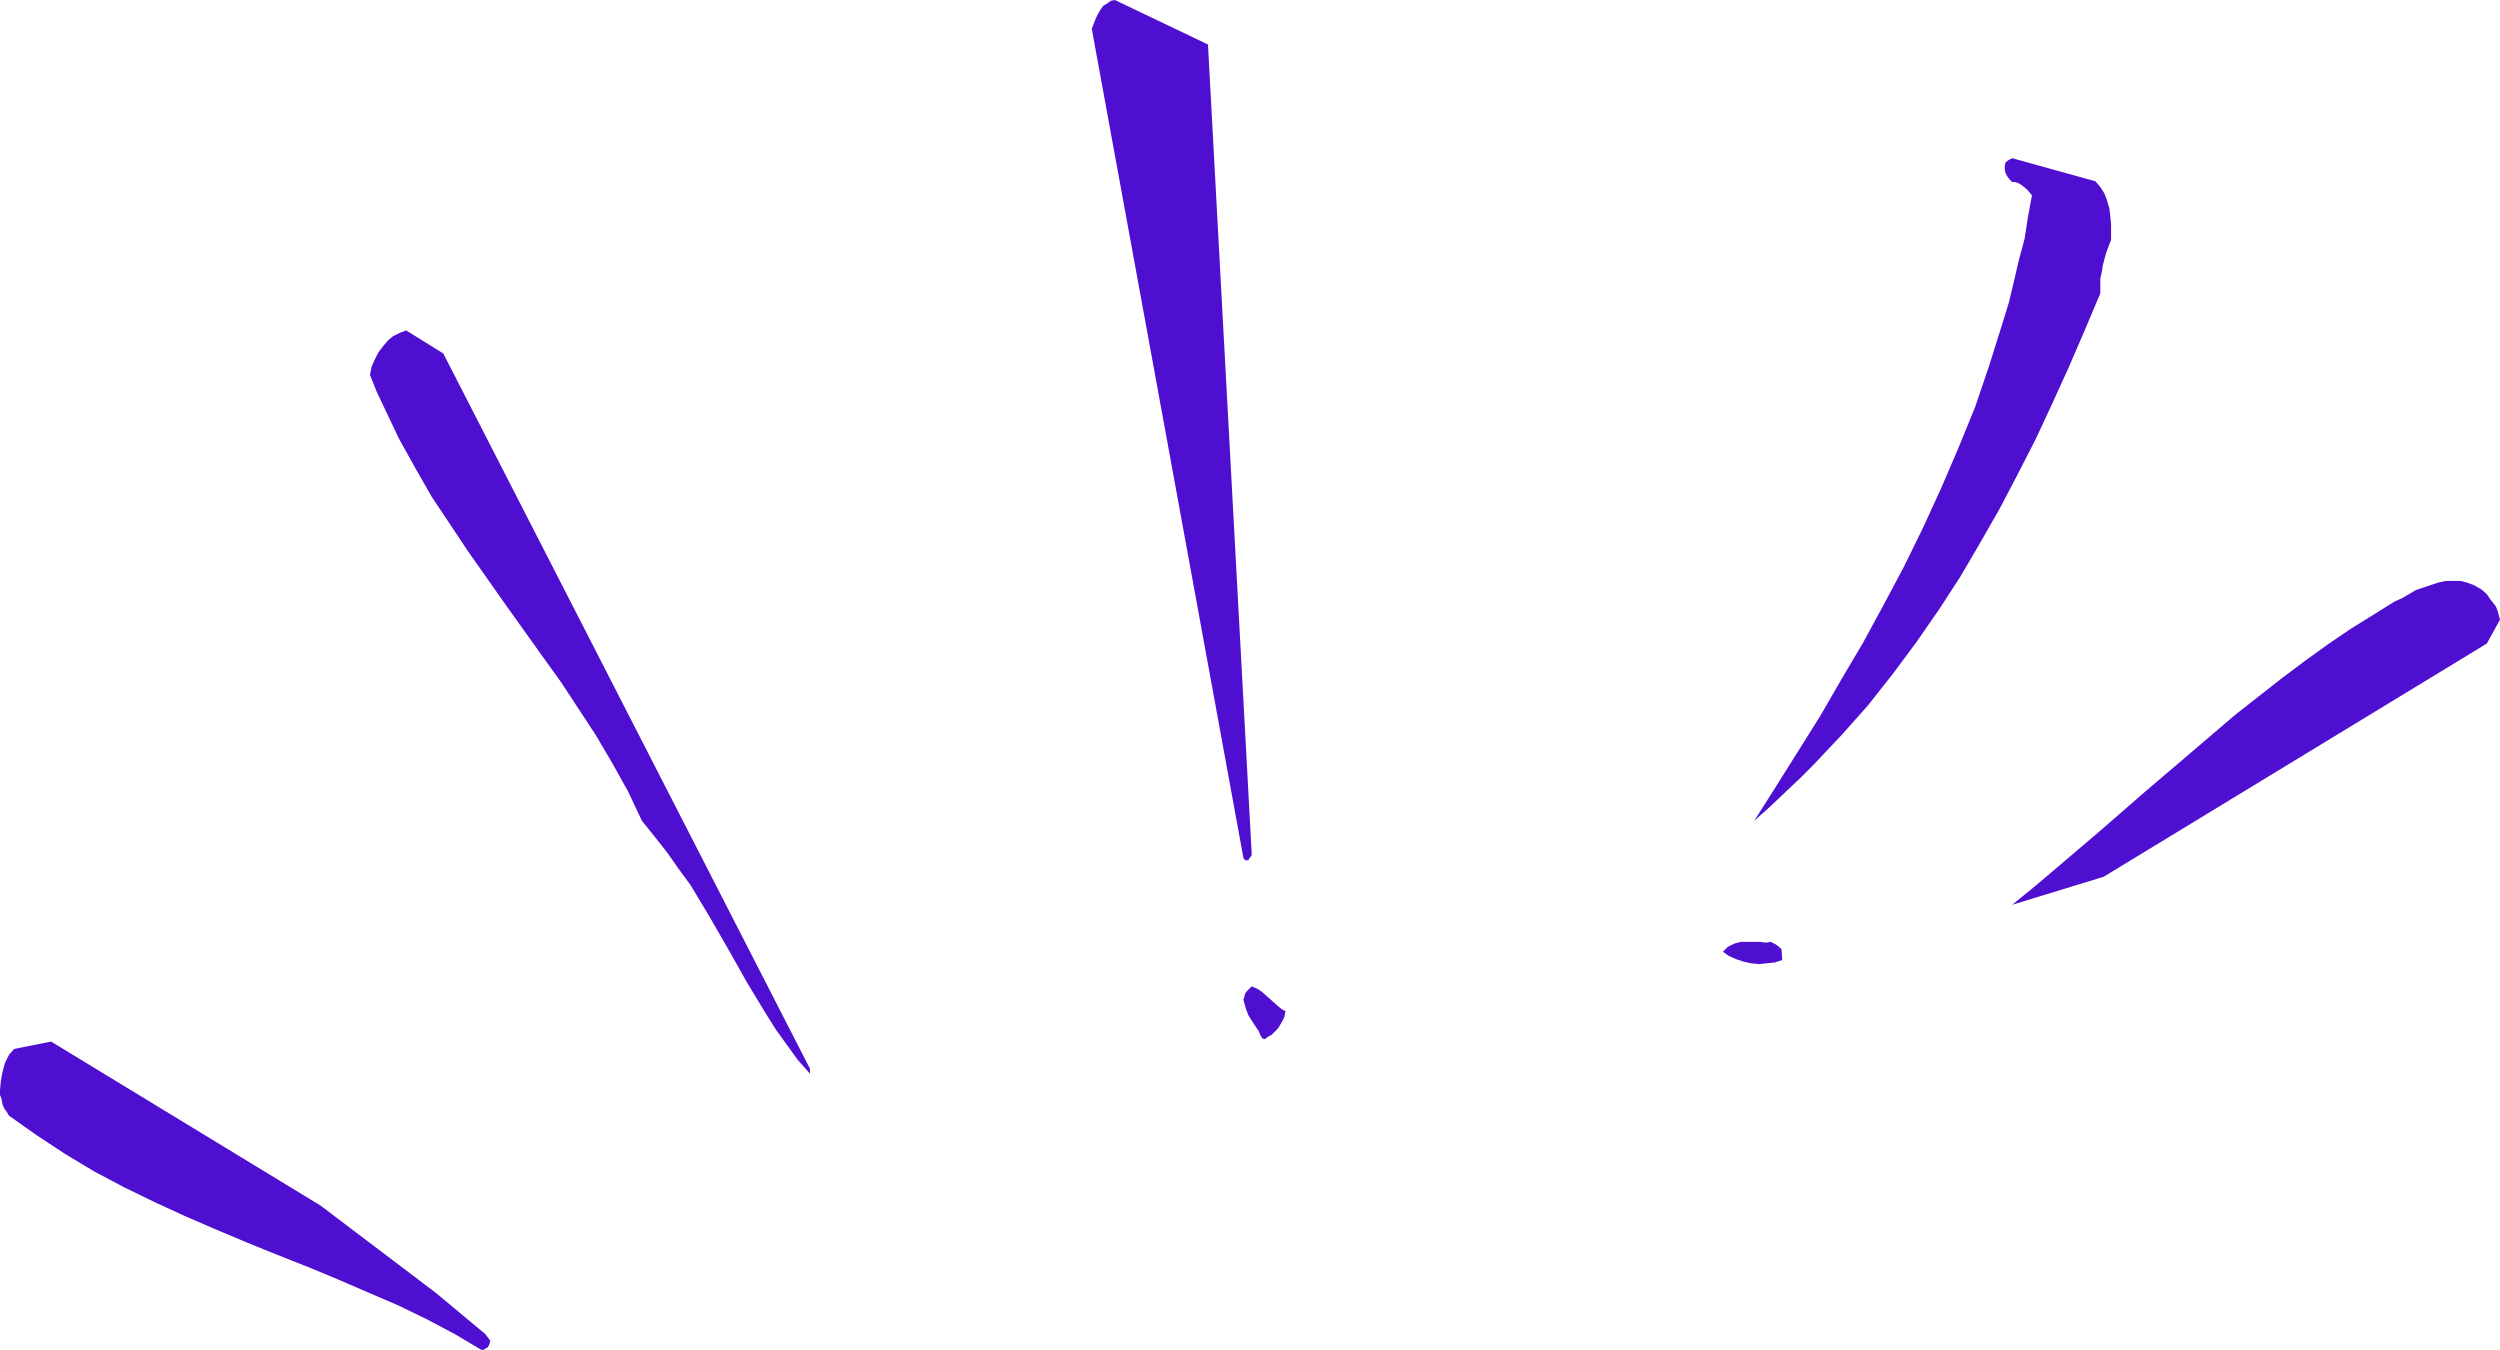
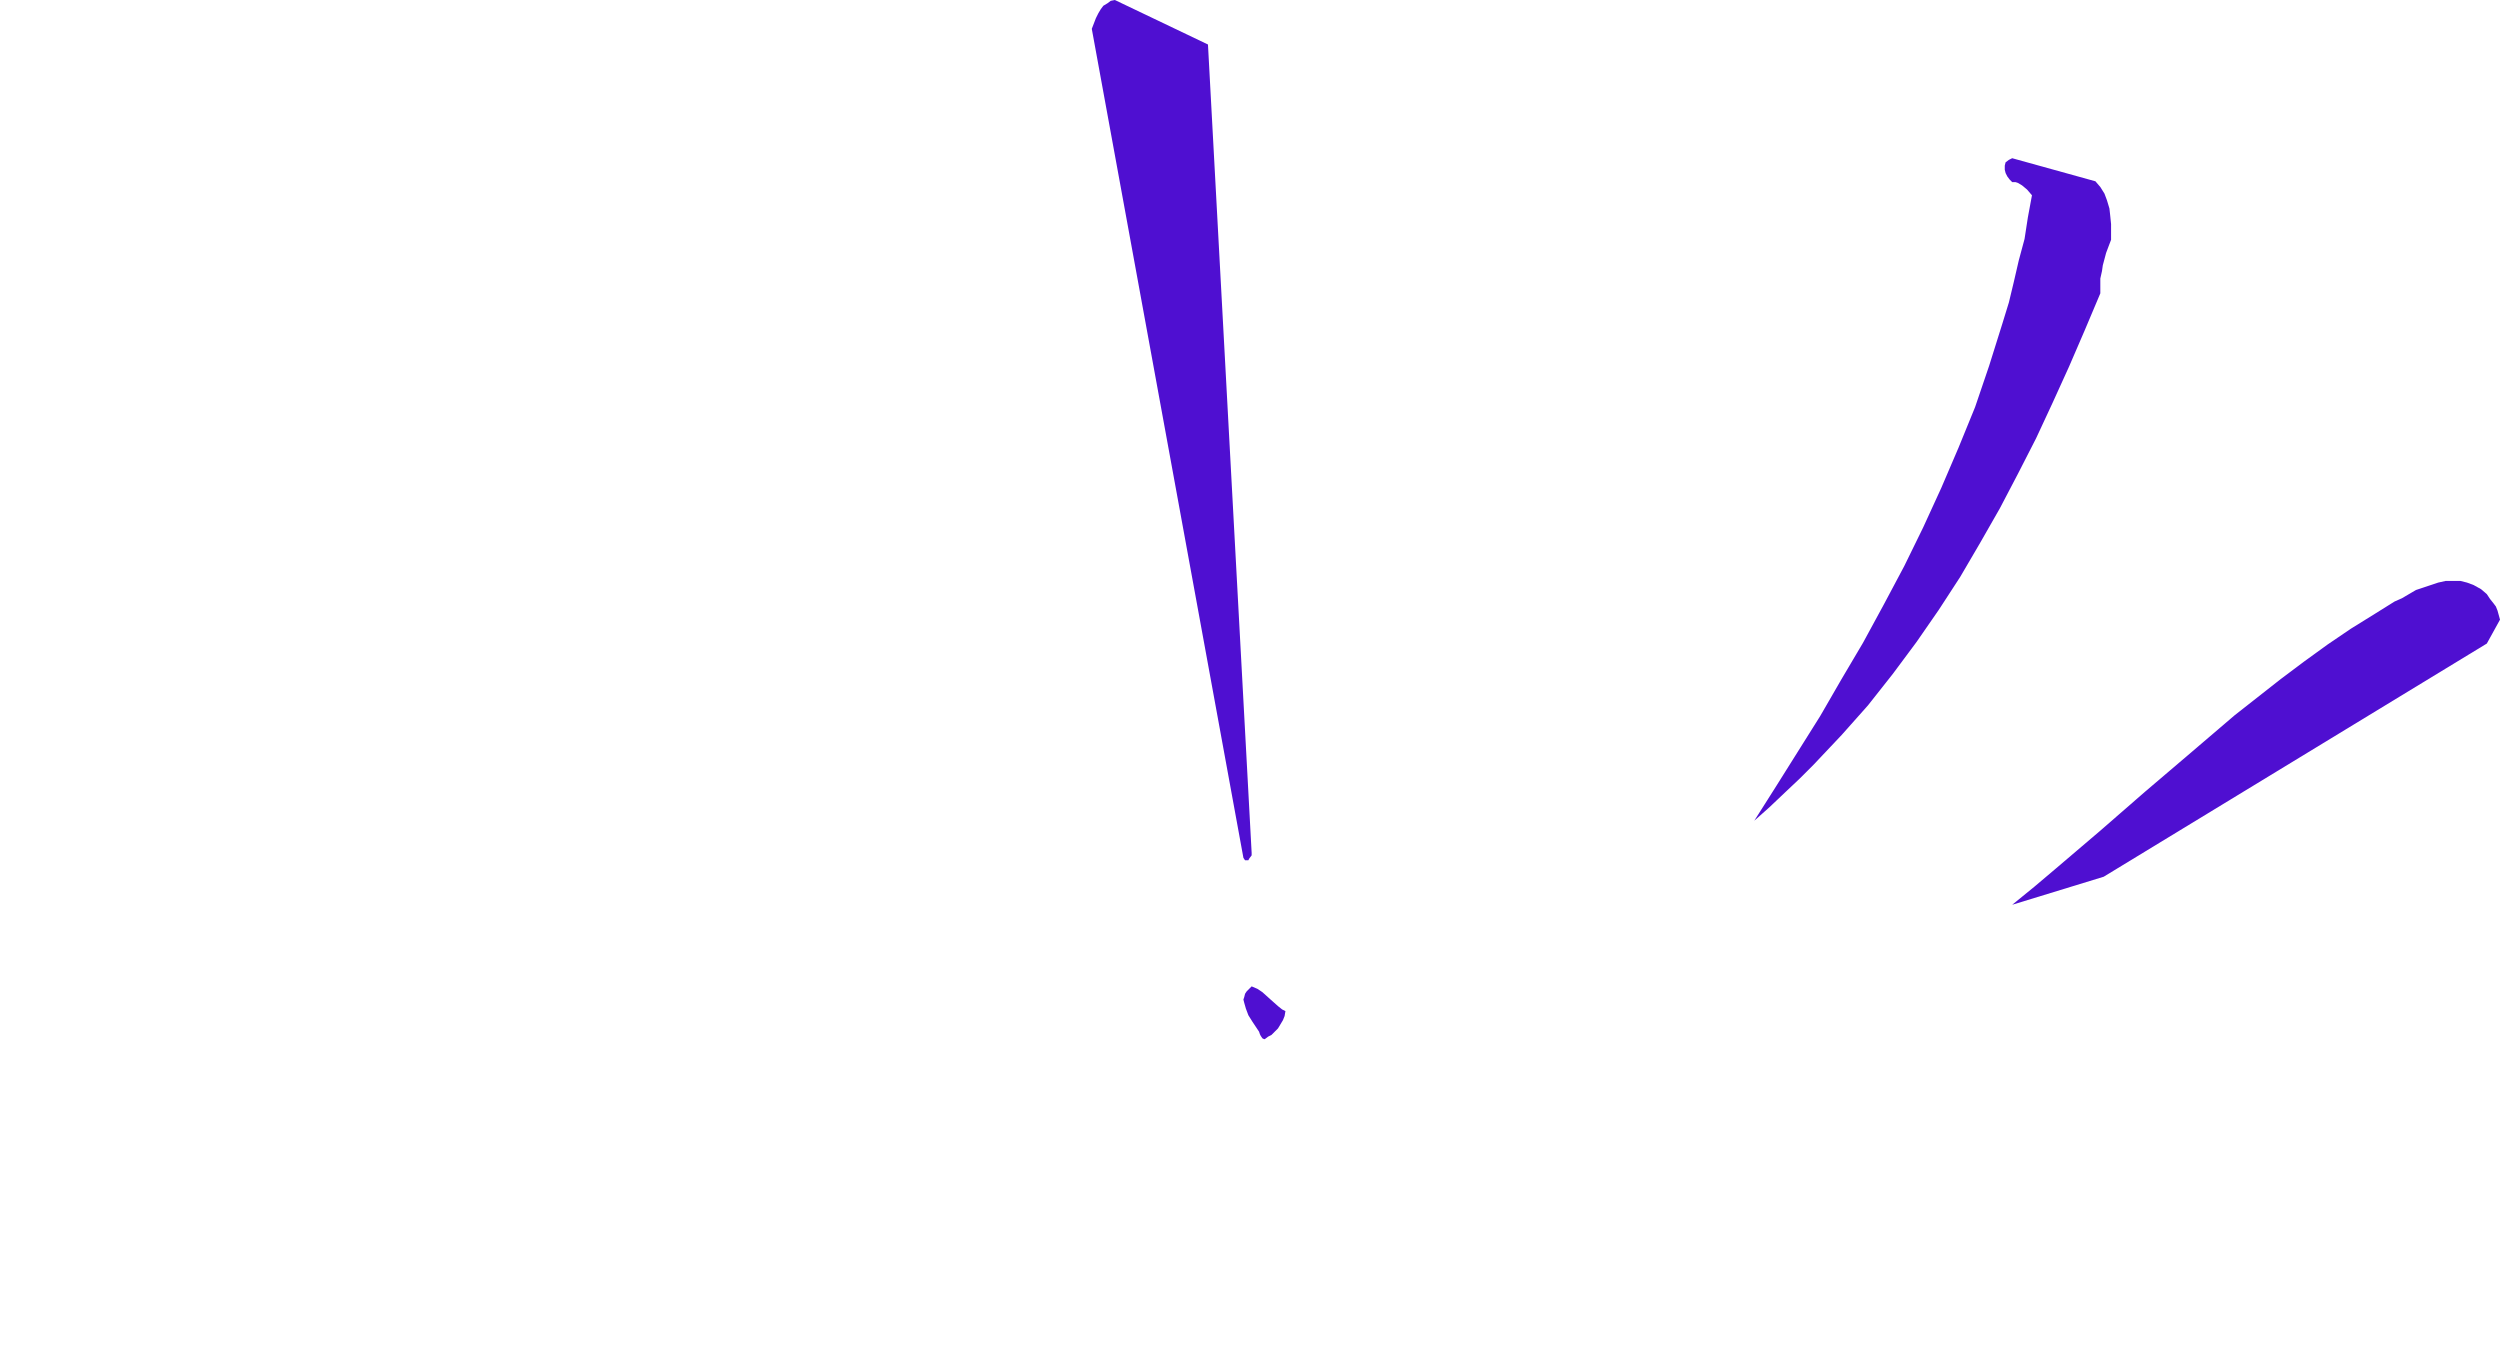
<svg xmlns="http://www.w3.org/2000/svg" xmlns:ns1="http://sodipodi.sourceforge.net/DTD/sodipodi-0.dtd" xmlns:ns2="http://www.inkscape.org/namespaces/inkscape" version="1.0" width="129.724mm" height="70.039mm" id="svg7" ns1:docname="Stroke 270.wmf">
  <ns1:namedview id="namedview7" pagecolor="#ffffff" bordercolor="#000000" borderopacity="0.25" ns2:showpageshadow="2" ns2:pageopacity="0.0" ns2:pagecheckerboard="0" ns2:deskcolor="#d1d1d1" ns2:document-units="mm" />
  <defs id="defs1">
    <pattern id="WMFhbasepattern" patternUnits="userSpaceOnUse" width="6" height="6" x="0" y="0" />
  </defs>
  <path style="fill:#4f0fd1;fill-opacity:1;fill-rule:evenodd;stroke:none" d="m 489.809,119.751 -0.323,-0.808 -0.485,-0.646 -0.646,-0.808 -0.646,-0.97 -1.131,-0.97 -1.454,-0.808 -1.293,-0.485 -1.293,-0.323 h -1.454 -1.454 l -1.454,0.323 -1.454,0.485 -1.454,0.485 -1.454,0.485 -2.747,1.616 -1.454,0.646 -1.293,0.808 -2.586,1.616 -4.686,2.909 -4.525,3.071 -4.686,3.394 -4.525,3.394 -4.525,3.555 -4.525,3.555 -8.888,7.596 -8.726,7.434 -8.726,7.596 -8.726,7.434 -4.202,3.555 -4.363,3.555 17.938,-5.495 75.144,-45.735 2.586,-4.687 z" id="path1" />
  <path style="fill:#4f0fd1;fill-opacity:1;fill-rule:evenodd;stroke:none" d="m 414.019,47.028 v -3.071 l -0.162,-1.616 -0.162,-1.454 -0.485,-1.616 -0.485,-1.293 -0.808,-1.293 -0.97,-1.131 -16.322,-4.525 -0.323,0.162 -0.323,0.162 -0.646,0.485 -0.162,0.646 v 0.808 l 0.162,0.646 0.323,0.646 0.485,0.646 0.485,0.485 h 0.646 l 0.485,0.162 0.808,0.485 0.97,0.808 0.97,1.131 -0.808,4.363 -0.646,4.202 -1.131,4.202 -0.97,4.202 -0.97,4.04 -1.293,4.202 -2.586,8.242 -2.747,8.08 -3.232,7.919 -3.394,7.919 -3.555,7.757 -3.717,7.596 -4.04,7.596 -4.04,7.434 -4.202,7.111 -4.202,7.272 -4.363,6.949 -4.363,6.949 -4.202,6.626 2.909,-2.586 3.07,-2.909 2.909,-2.747 2.747,-2.747 5.494,-5.818 5.171,-5.818 4.848,-6.141 4.686,-6.303 4.363,-6.303 4.202,-6.464 3.878,-6.626 3.878,-6.788 3.555,-6.788 3.555,-6.949 3.232,-6.949 3.232,-7.111 3.07,-7.111 3.07,-7.272 v -1.454 -1.454 l 0.323,-1.454 0.162,-1.131 0.646,-2.424 0.485,-1.293 z" id="path2" />
-   <path style="fill:#4f0fd1;fill-opacity:1;fill-rule:evenodd;stroke:none" d="m 349.379,186.172 -0.162,-0.162 -0.323,-0.323 -0.646,-0.485 -0.97,-0.485 -0.97,0.162 -1.131,-0.162 h -2.424 -1.293 l -1.293,0.323 -1.293,0.646 -0.485,0.485 -0.485,0.485 1.131,0.808 1.454,0.646 1.454,0.485 1.454,0.323 1.616,0.162 1.454,-0.162 1.616,-0.162 1.454,-0.485 z" id="path3" />
  <path style="fill:#4f0fd1;fill-opacity:1;fill-rule:evenodd;stroke:none" d="m 252.096,198.292 -0.646,-0.323 -0.808,-0.646 -1.454,-1.293 -1.616,-1.454 -0.97,-0.646 -1.131,-0.485 -0.485,0.485 -0.485,0.485 -0.323,0.485 -0.162,0.646 -0.162,0.485 0.162,0.646 0.323,1.131 0.485,1.293 0.808,1.293 0.646,0.97 0.646,0.97 0.162,0.485 0.162,0.323 0.323,0.485 0.323,0.162 h 0.162 l 0.646,-0.485 0.646,-0.323 0.646,-0.646 0.646,-0.646 0.485,-0.808 0.485,-0.808 0.323,-0.808 z" id="path4" />
  <path style="fill:#4f0fd1;fill-opacity:1;fill-rule:evenodd;stroke:none" d="M 245.47,167.264 236.905,8.727 218.645,0 l -0.808,0.162 -0.646,0.485 -0.808,0.485 -0.485,0.646 -0.485,0.808 -0.485,0.97 -0.808,2.101 29.734,162.577 0.323,0.485 h 0.323 0.323 l 0.162,-0.323 0.485,-0.646 v -0.323 z" id="path5" />
-   <path style="fill:#4f0fd1;fill-opacity:1;fill-rule:evenodd;stroke:none" d="M 158.853,209.605 86.941,69.33 79.669,64.805 l -1.293,0.485 -1.293,0.646 -0.97,0.808 -0.97,1.131 -0.97,1.293 -0.646,1.293 -0.646,1.454 -0.323,1.616 1.293,3.232 1.454,3.071 2.909,6.141 3.232,5.818 3.232,5.656 3.555,5.333 3.555,5.333 7.272,10.343 7.272,10.181 3.717,5.171 3.394,5.171 3.394,5.171 3.232,5.495 3.07,5.495 2.747,5.818 2.586,3.232 2.424,3.071 2.262,3.232 2.262,3.071 3.878,6.464 3.717,6.464 3.555,6.303 3.717,6.141 1.939,3.071 2.101,2.909 2.101,2.909 2.424,2.747 z" id="path6" />
-   <path style="fill:#4f0fd1;fill-opacity:1;fill-rule:evenodd;stroke:none" d="m 96.152,262.935 -0.97,-1.293 -9.696,-8.08 -22.624,-17.13 -52.843,-32.16 -7.272,1.454 -0.97,1.131 -0.808,1.616 -0.485,1.778 -0.323,1.778 L 0,213.807 v 0.97 l 0.323,0.808 0.162,0.97 0.323,0.808 0.485,0.646 0.485,0.808 2.747,1.939 2.747,1.939 5.656,3.717 5.656,3.394 5.818,3.071 5.979,2.909 5.979,2.747 5.979,2.586 6.141,2.586 5.979,2.424 6.141,2.424 5.818,2.424 5.979,2.586 5.656,2.424 5.656,2.747 5.494,2.909 5.171,3.071 h 0.485 l 0.485,-0.323 0.323,-0.162 0.162,-0.323 0.162,-0.323 z" id="path7" />
</svg>